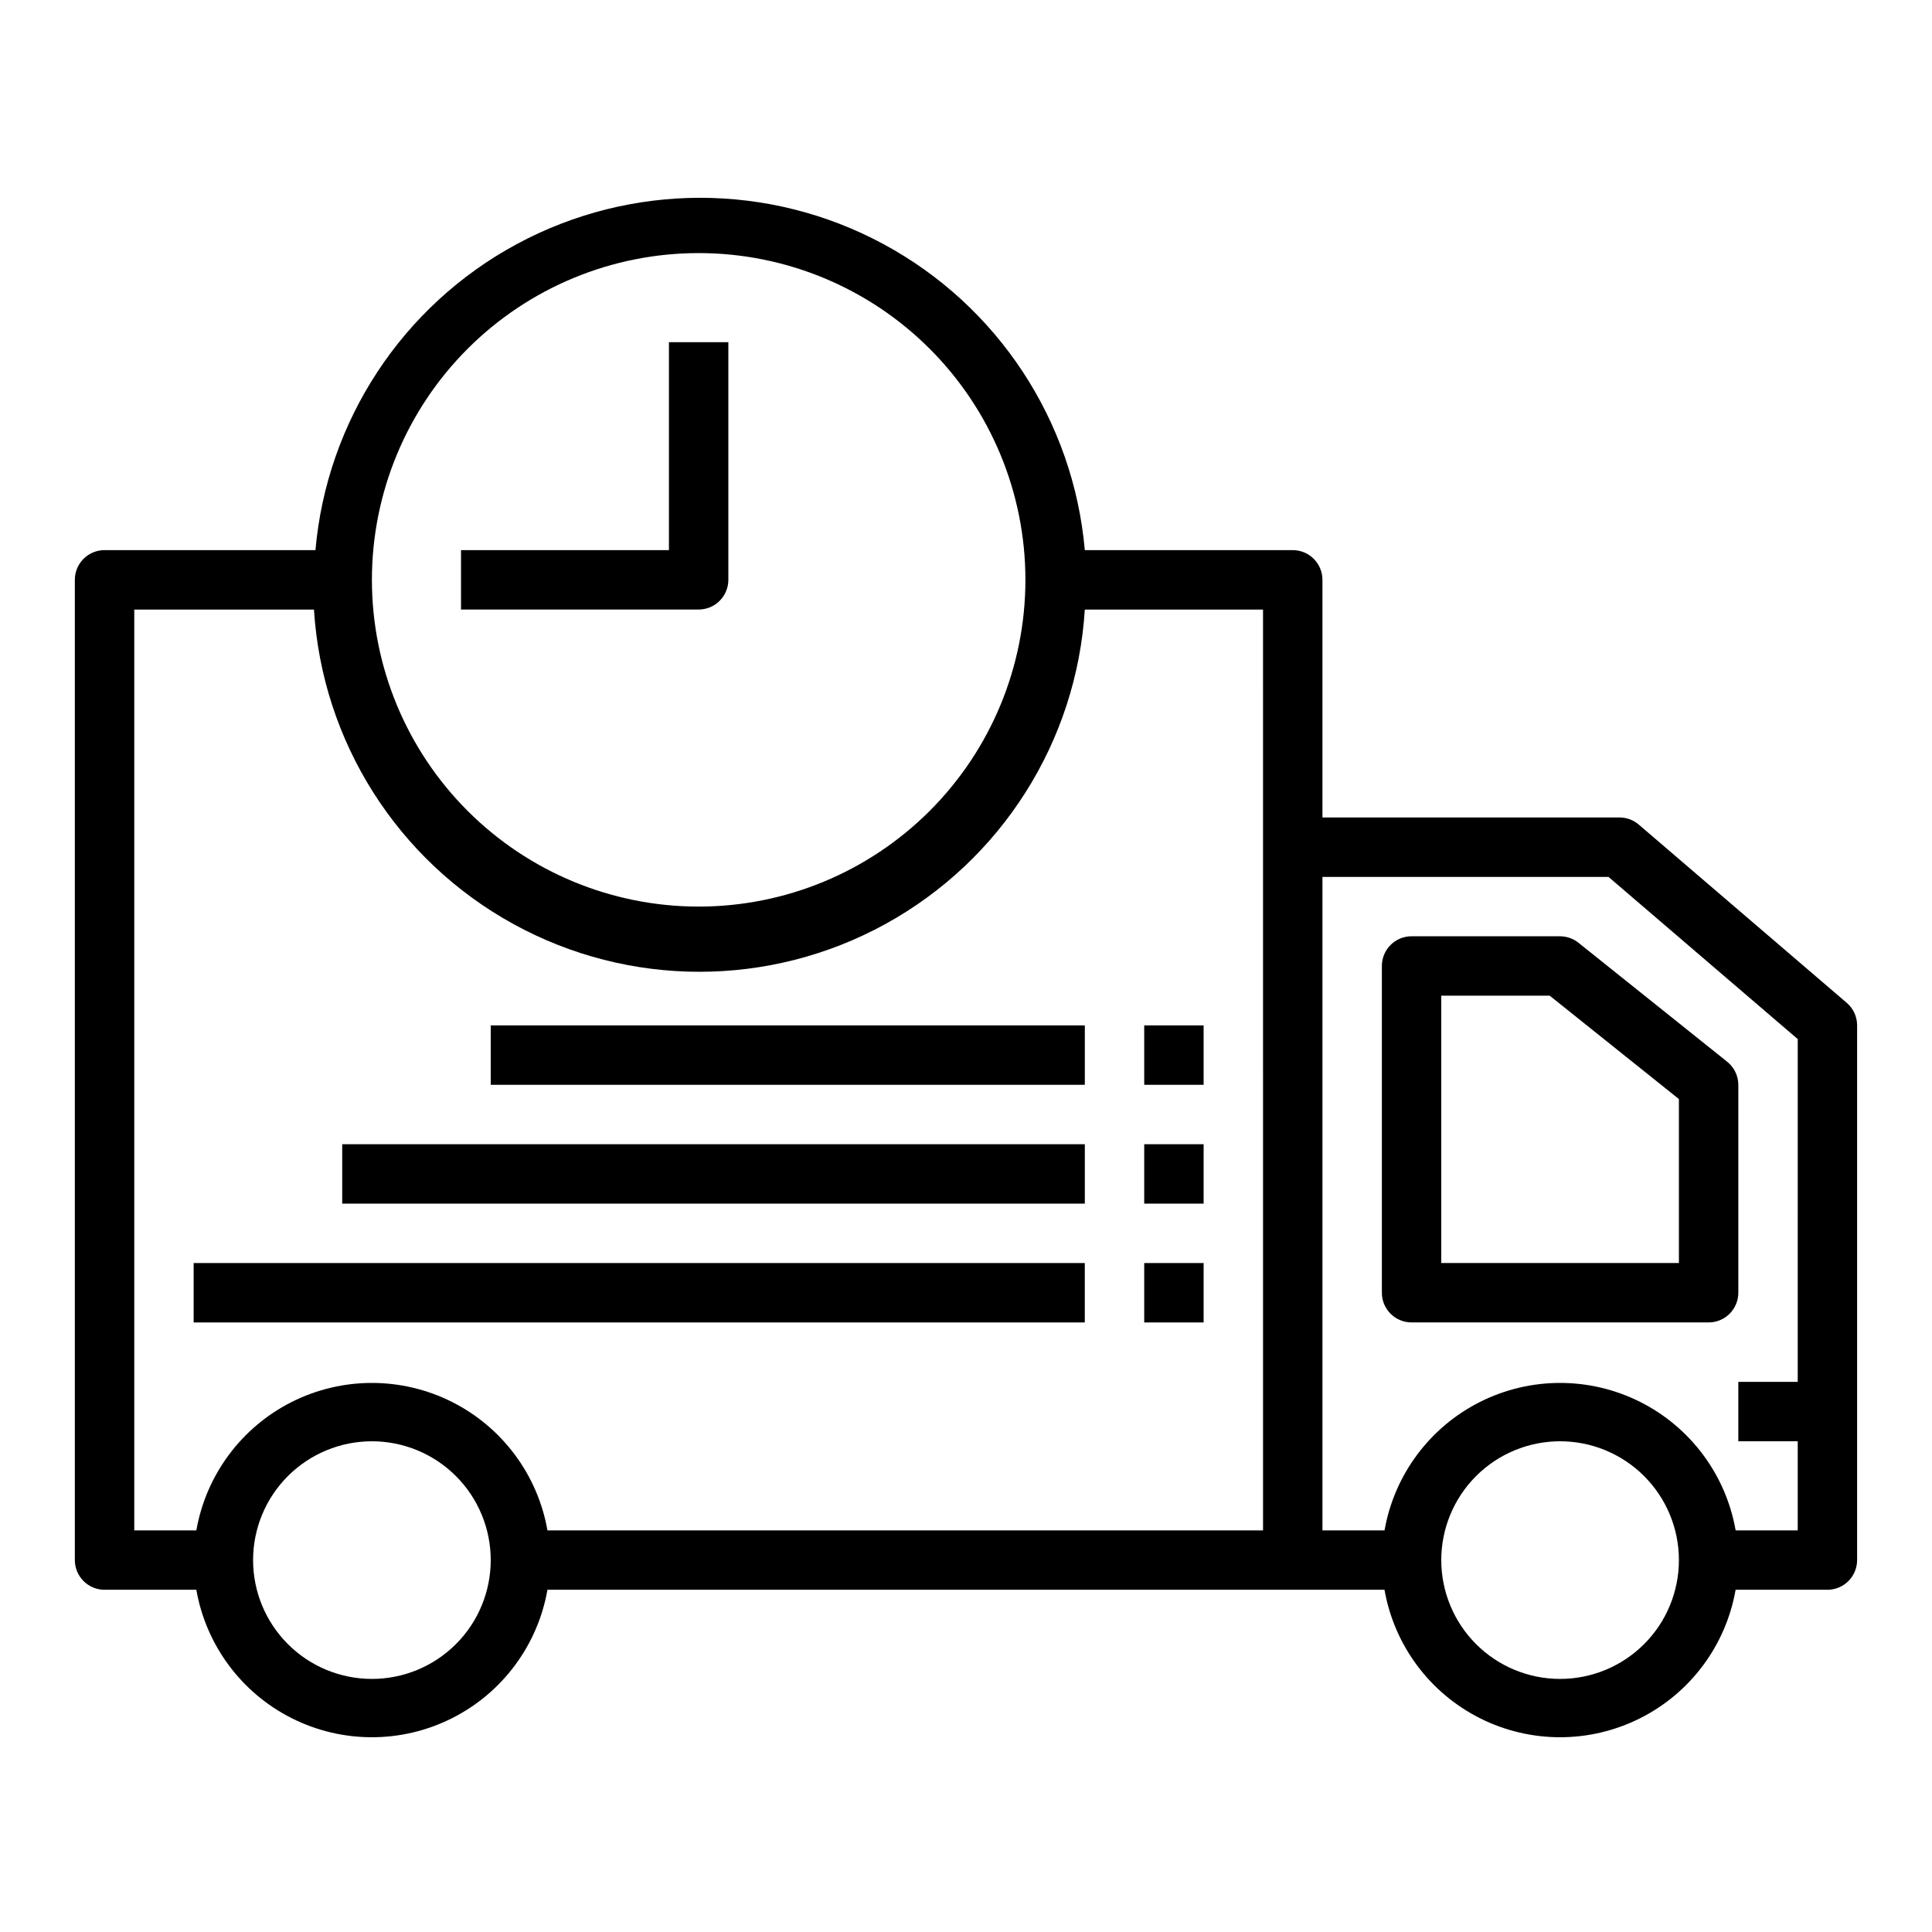
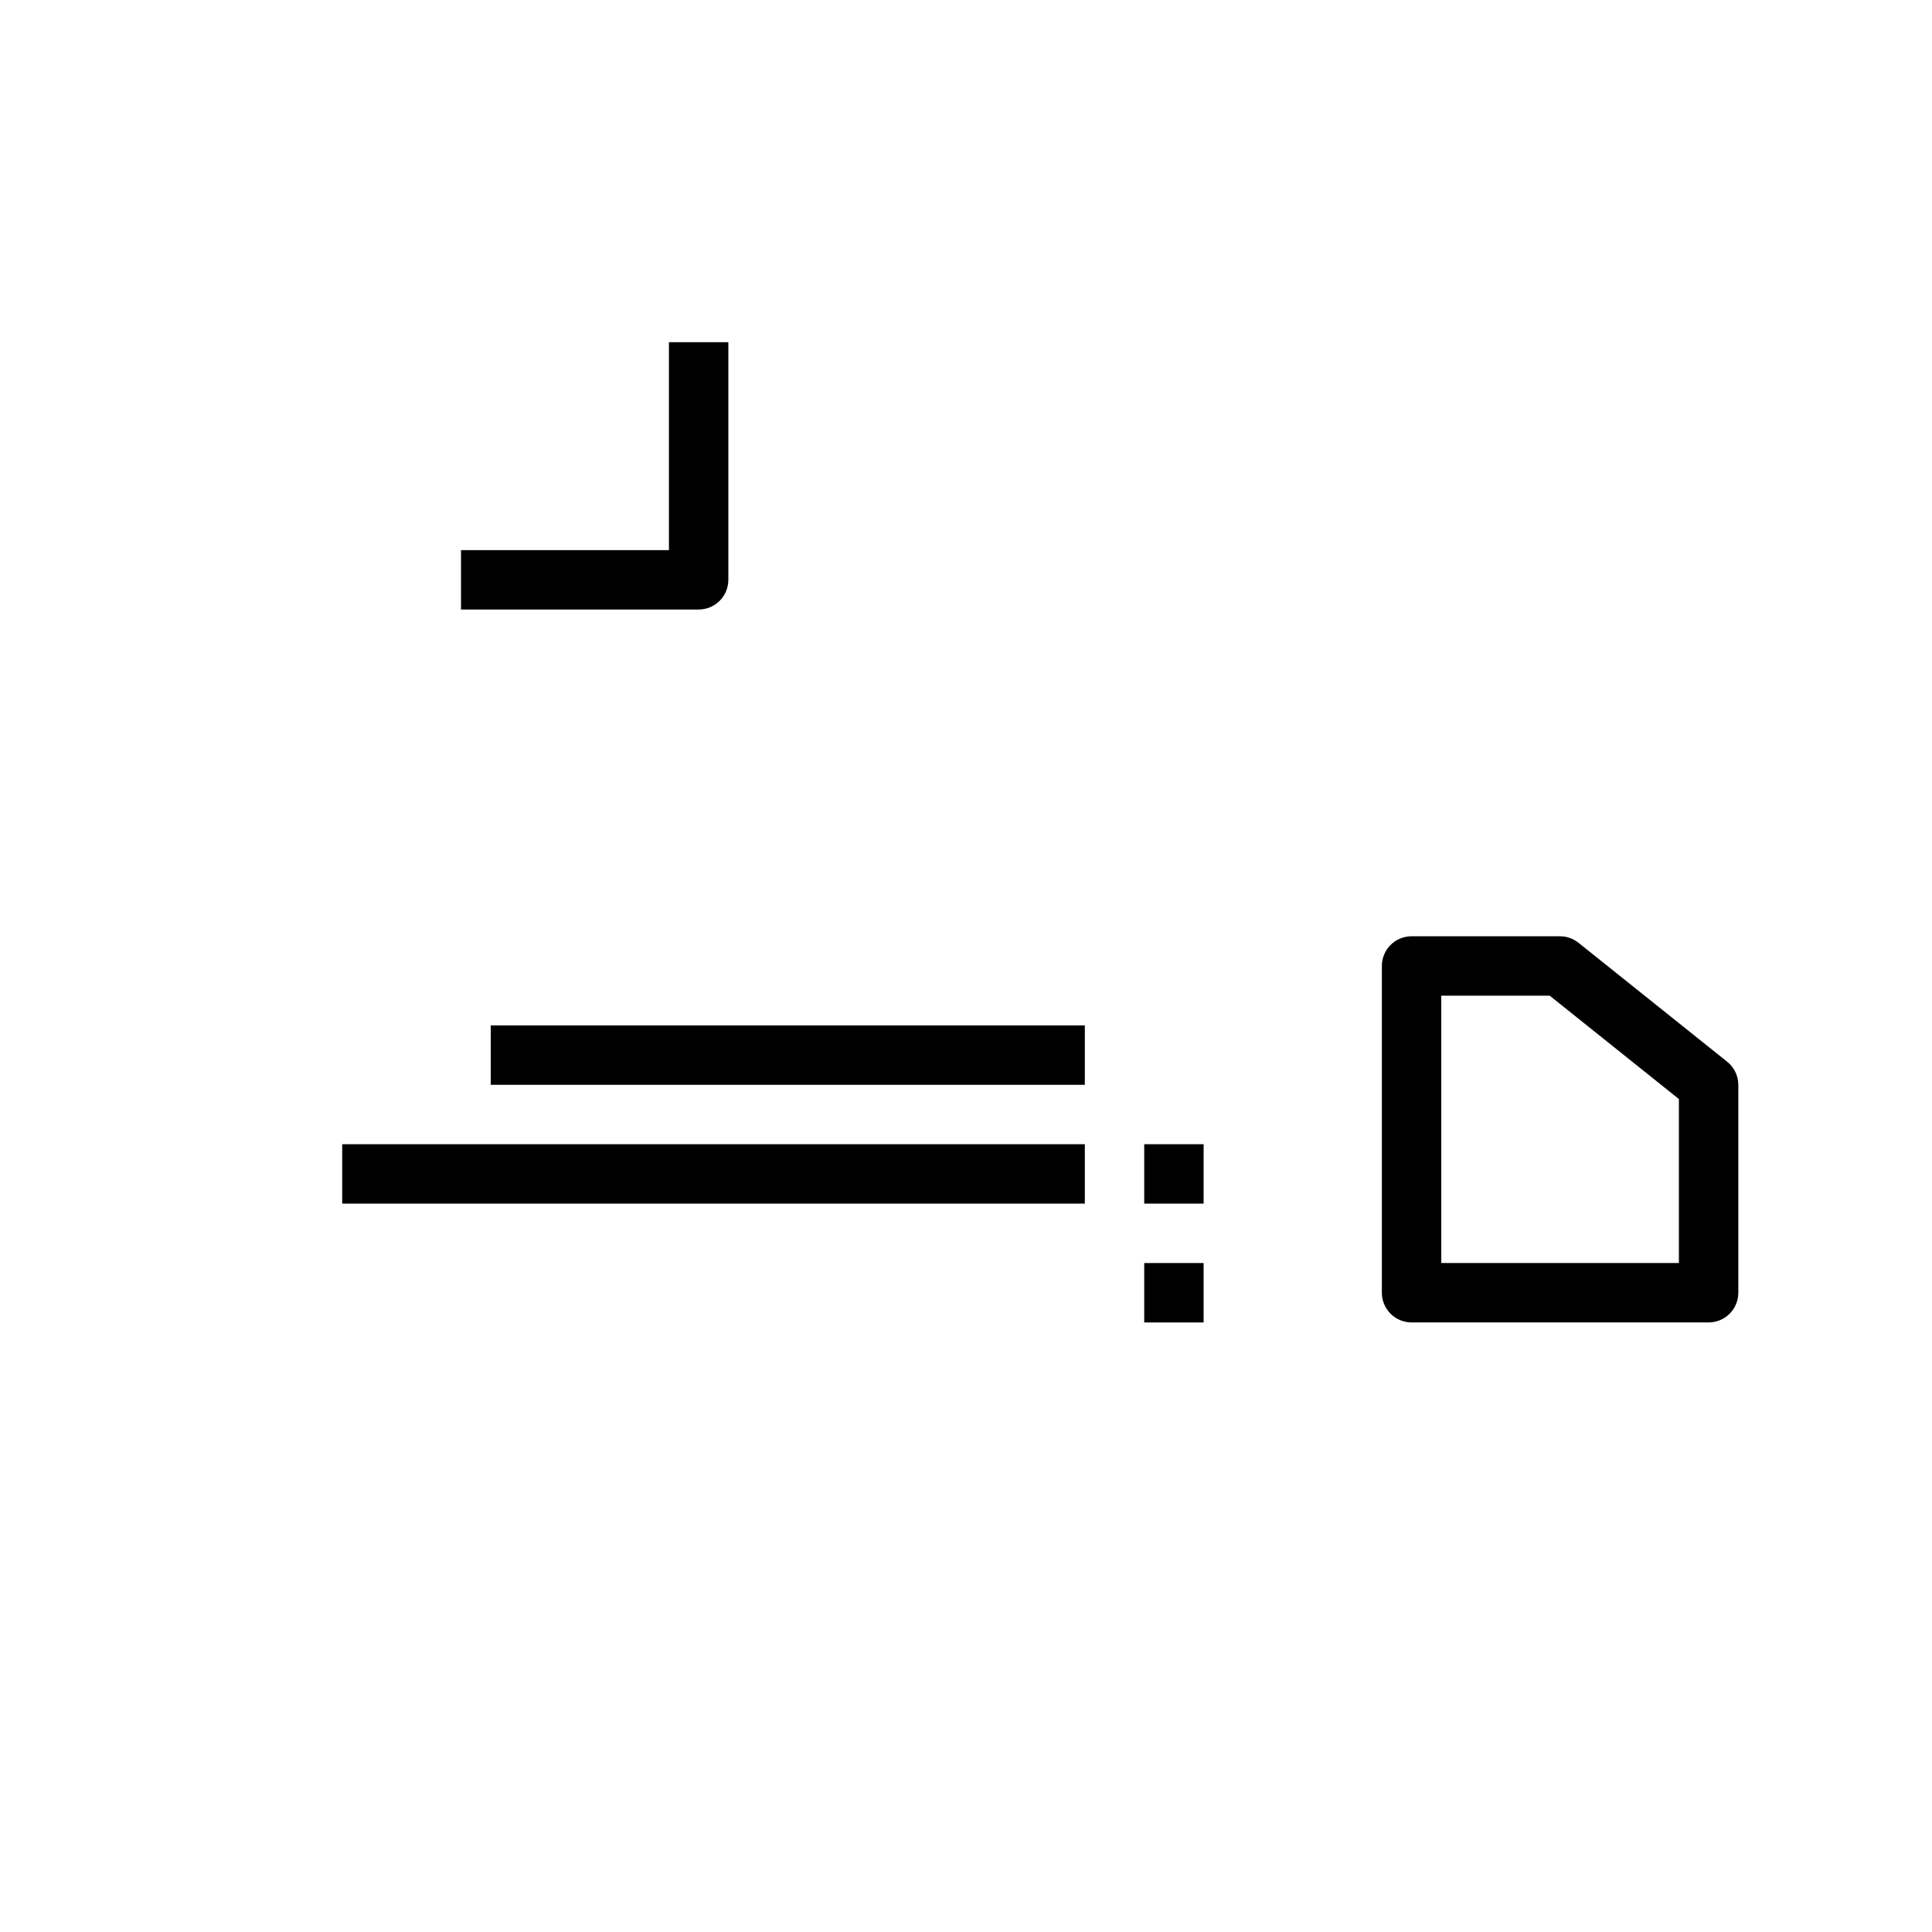
<svg xmlns="http://www.w3.org/2000/svg" fill="#000000" width="800px" height="800px" version="1.1" viewBox="144 144 512 512">
  <g>
-     <path d="m633.4 409.76-55.105-47.23 0.004-0.004c-1.426-1.219-3.242-1.891-5.117-1.891h-78.723v-62.973c0-2.09-0.828-4.094-2.305-5.566-1.477-1.477-3.477-2.309-5.566-2.309h-55.102c-3.019-34.297-23.082-64.781-53.391-81.117s-66.801-16.336-97.109 0c-30.309 16.336-50.371 46.82-53.387 81.117h-55.891c-4.348 0-7.875 3.527-7.875 7.875v259.77c0 2.09 0.832 4.09 2.309 5.566 1.477 1.477 3.477 2.309 5.566 2.309h24.324c2.578 14.711 11.965 27.34 25.309 34.047 13.348 6.711 29.082 6.711 42.426 0 13.348-6.707 22.734-19.336 25.312-34.047h221.83c2.578 14.711 11.965 27.34 25.312 34.047 13.344 6.711 29.078 6.711 42.426 0 13.348-6.707 22.734-19.336 25.309-34.047h24.328c2.086 0 4.09-0.832 5.566-2.309 1.473-1.477 2.305-3.477 2.305-5.566v-141.7c0-2.301-1.008-4.488-2.758-5.981zm-304.25-198.69c22.969 0 44.992 9.121 61.23 25.363 16.242 16.238 25.363 38.262 25.363 61.23 0 22.965-9.121 44.988-25.363 61.227-16.238 16.242-38.262 25.363-61.23 25.363-22.965 0-44.988-9.121-61.227-25.363-16.242-16.238-25.363-38.262-25.363-61.227 0-22.969 9.121-44.992 25.363-61.23 16.238-16.242 38.262-25.363 61.227-25.363zm-86.59 377.86c-8.352 0-16.359-3.316-22.266-9.223-5.906-5.902-9.223-13.914-9.223-22.266s3.316-16.359 9.223-22.266c5.906-5.902 13.914-9.223 22.266-9.223 8.352 0 16.359 3.32 22.266 9.223 5.906 5.906 9.223 13.914 9.223 22.266s-3.316 16.363-9.223 22.266c-5.906 5.906-13.914 9.223-22.266 9.223zm236.16-39.359h-189.64c-2.578-14.715-11.965-27.34-25.312-34.051-13.344-6.707-29.078-6.707-42.426 0-13.344 6.711-22.73 19.336-25.309 34.051h-16.453v-244.03h47.625c2.172 34.984 22.102 66.426 52.816 83.32 30.711 16.895 67.934 16.895 98.648 0s50.641-48.336 52.816-83.32h47.23zm78.719 39.359c-8.352 0-16.359-3.316-22.266-9.223-5.902-5.902-9.223-13.914-9.223-22.266s3.32-16.359 9.223-22.266c5.906-5.902 13.914-9.223 22.266-9.223s16.363 3.32 22.266 9.223c5.906 5.906 9.223 13.914 9.223 22.266s-3.316 16.363-9.223 22.266c-5.902 5.906-13.914 9.223-22.266 9.223zm62.977-78.719h-15.742v15.742h15.742v23.617h-16.453c-2.574-14.715-11.961-27.34-25.309-34.051-13.348-6.707-29.082-6.707-42.426 0-13.348 6.711-22.734 19.336-25.312 34.051h-16.453v-173.18h75.809l50.145 42.98z" />
    <path d="m557.44 392.12h-39.359c-4.348 0-7.871 3.527-7.871 7.875v86.59c0 2.09 0.828 4.09 2.305 5.566 1.477 1.477 3.481 2.305 5.566 2.305h78.723c2.086 0 4.09-0.828 5.566-2.305 1.473-1.477 2.305-3.477 2.305-5.566v-55.102c-0.012-2.398-1.113-4.656-2.992-6.141l-39.359-31.488c-1.387-1.113-3.106-1.723-4.883-1.734zm31.488 86.594h-62.977v-70.848h28.734l34.242 27.395z" />
    <path d="m337.02 297.66v-62.977h-15.746v55.105l-55.102-0.004v15.742h62.977l-0.004 0.004c2.09 0 4.094-0.832 5.566-2.305 1.477-1.477 2.309-3.481 2.309-5.566z" />
    <path d="m274.05 415.74h157.44v15.742h-157.44z" />
    <path d="m234.69 447.23h196.8v15.742h-196.8z" />
-     <path d="m195.32 478.72h236.16v15.742h-236.16z" />
-     <path d="m447.23 415.74h15.742v15.742h-15.742z" />
    <path d="m447.23 447.23h15.742v15.742h-15.742z" />
    <path d="m447.23 478.72h15.742v15.742h-15.742z" />
  </g>
</svg>